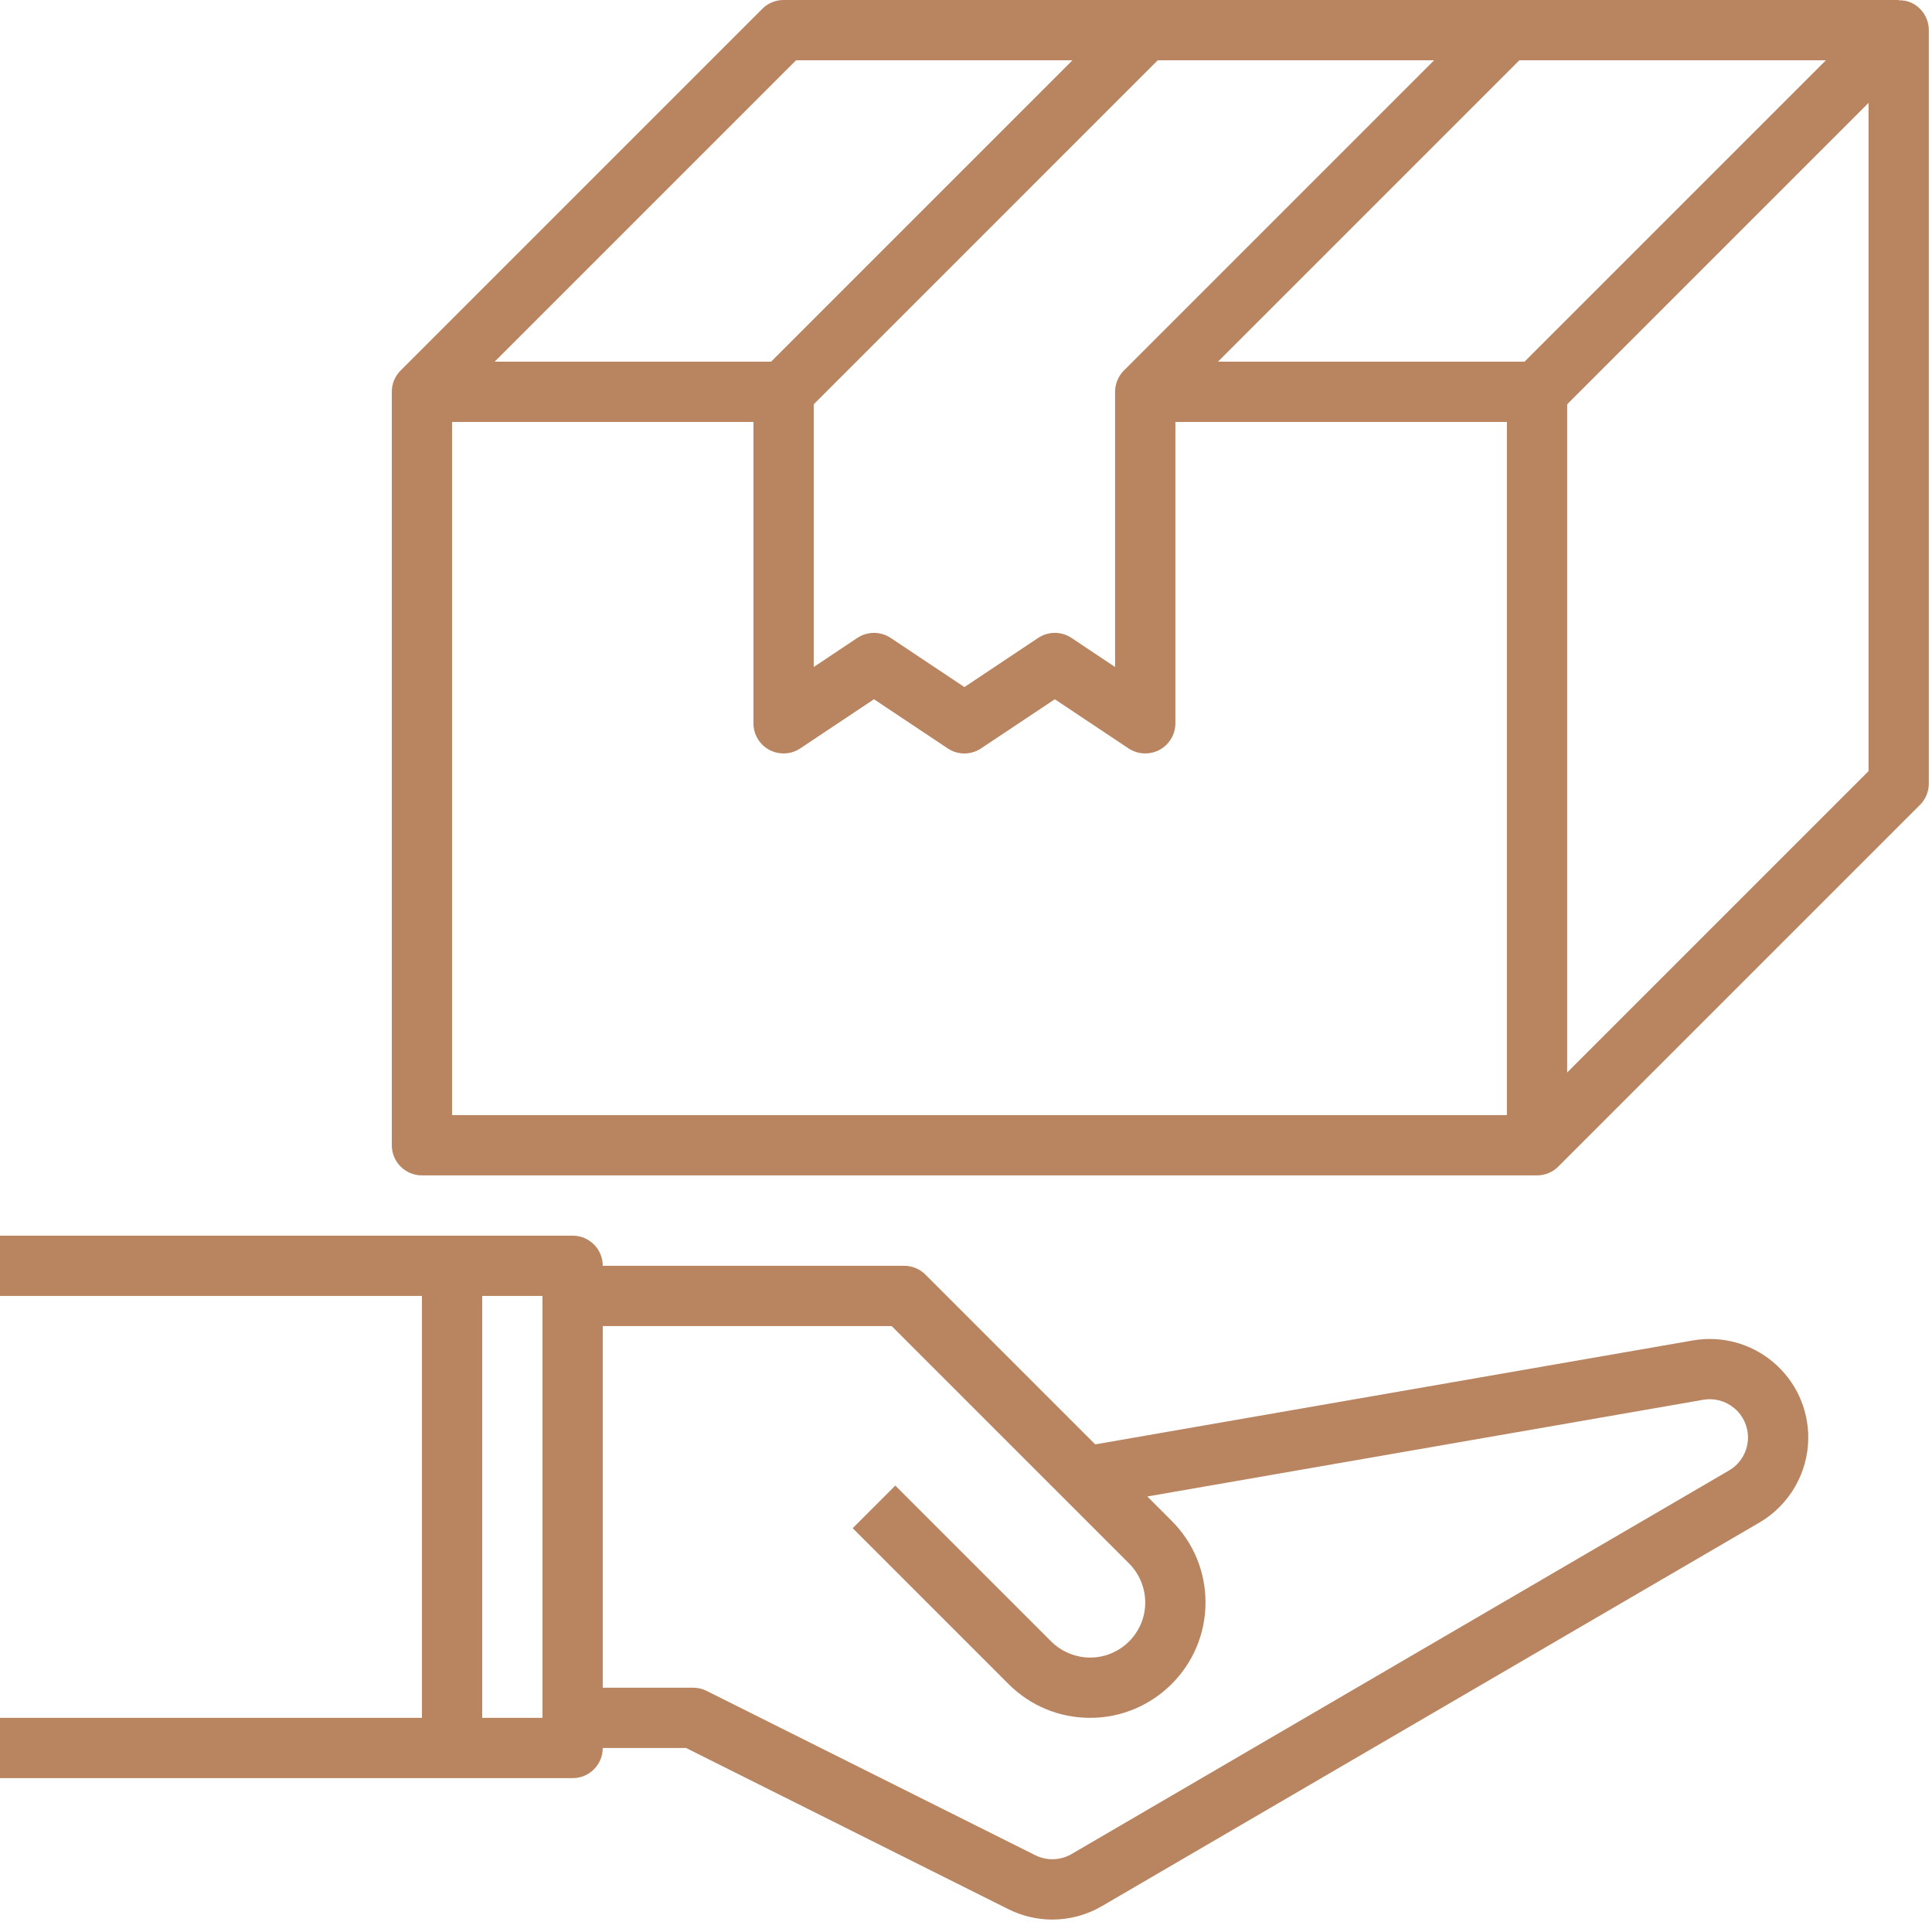
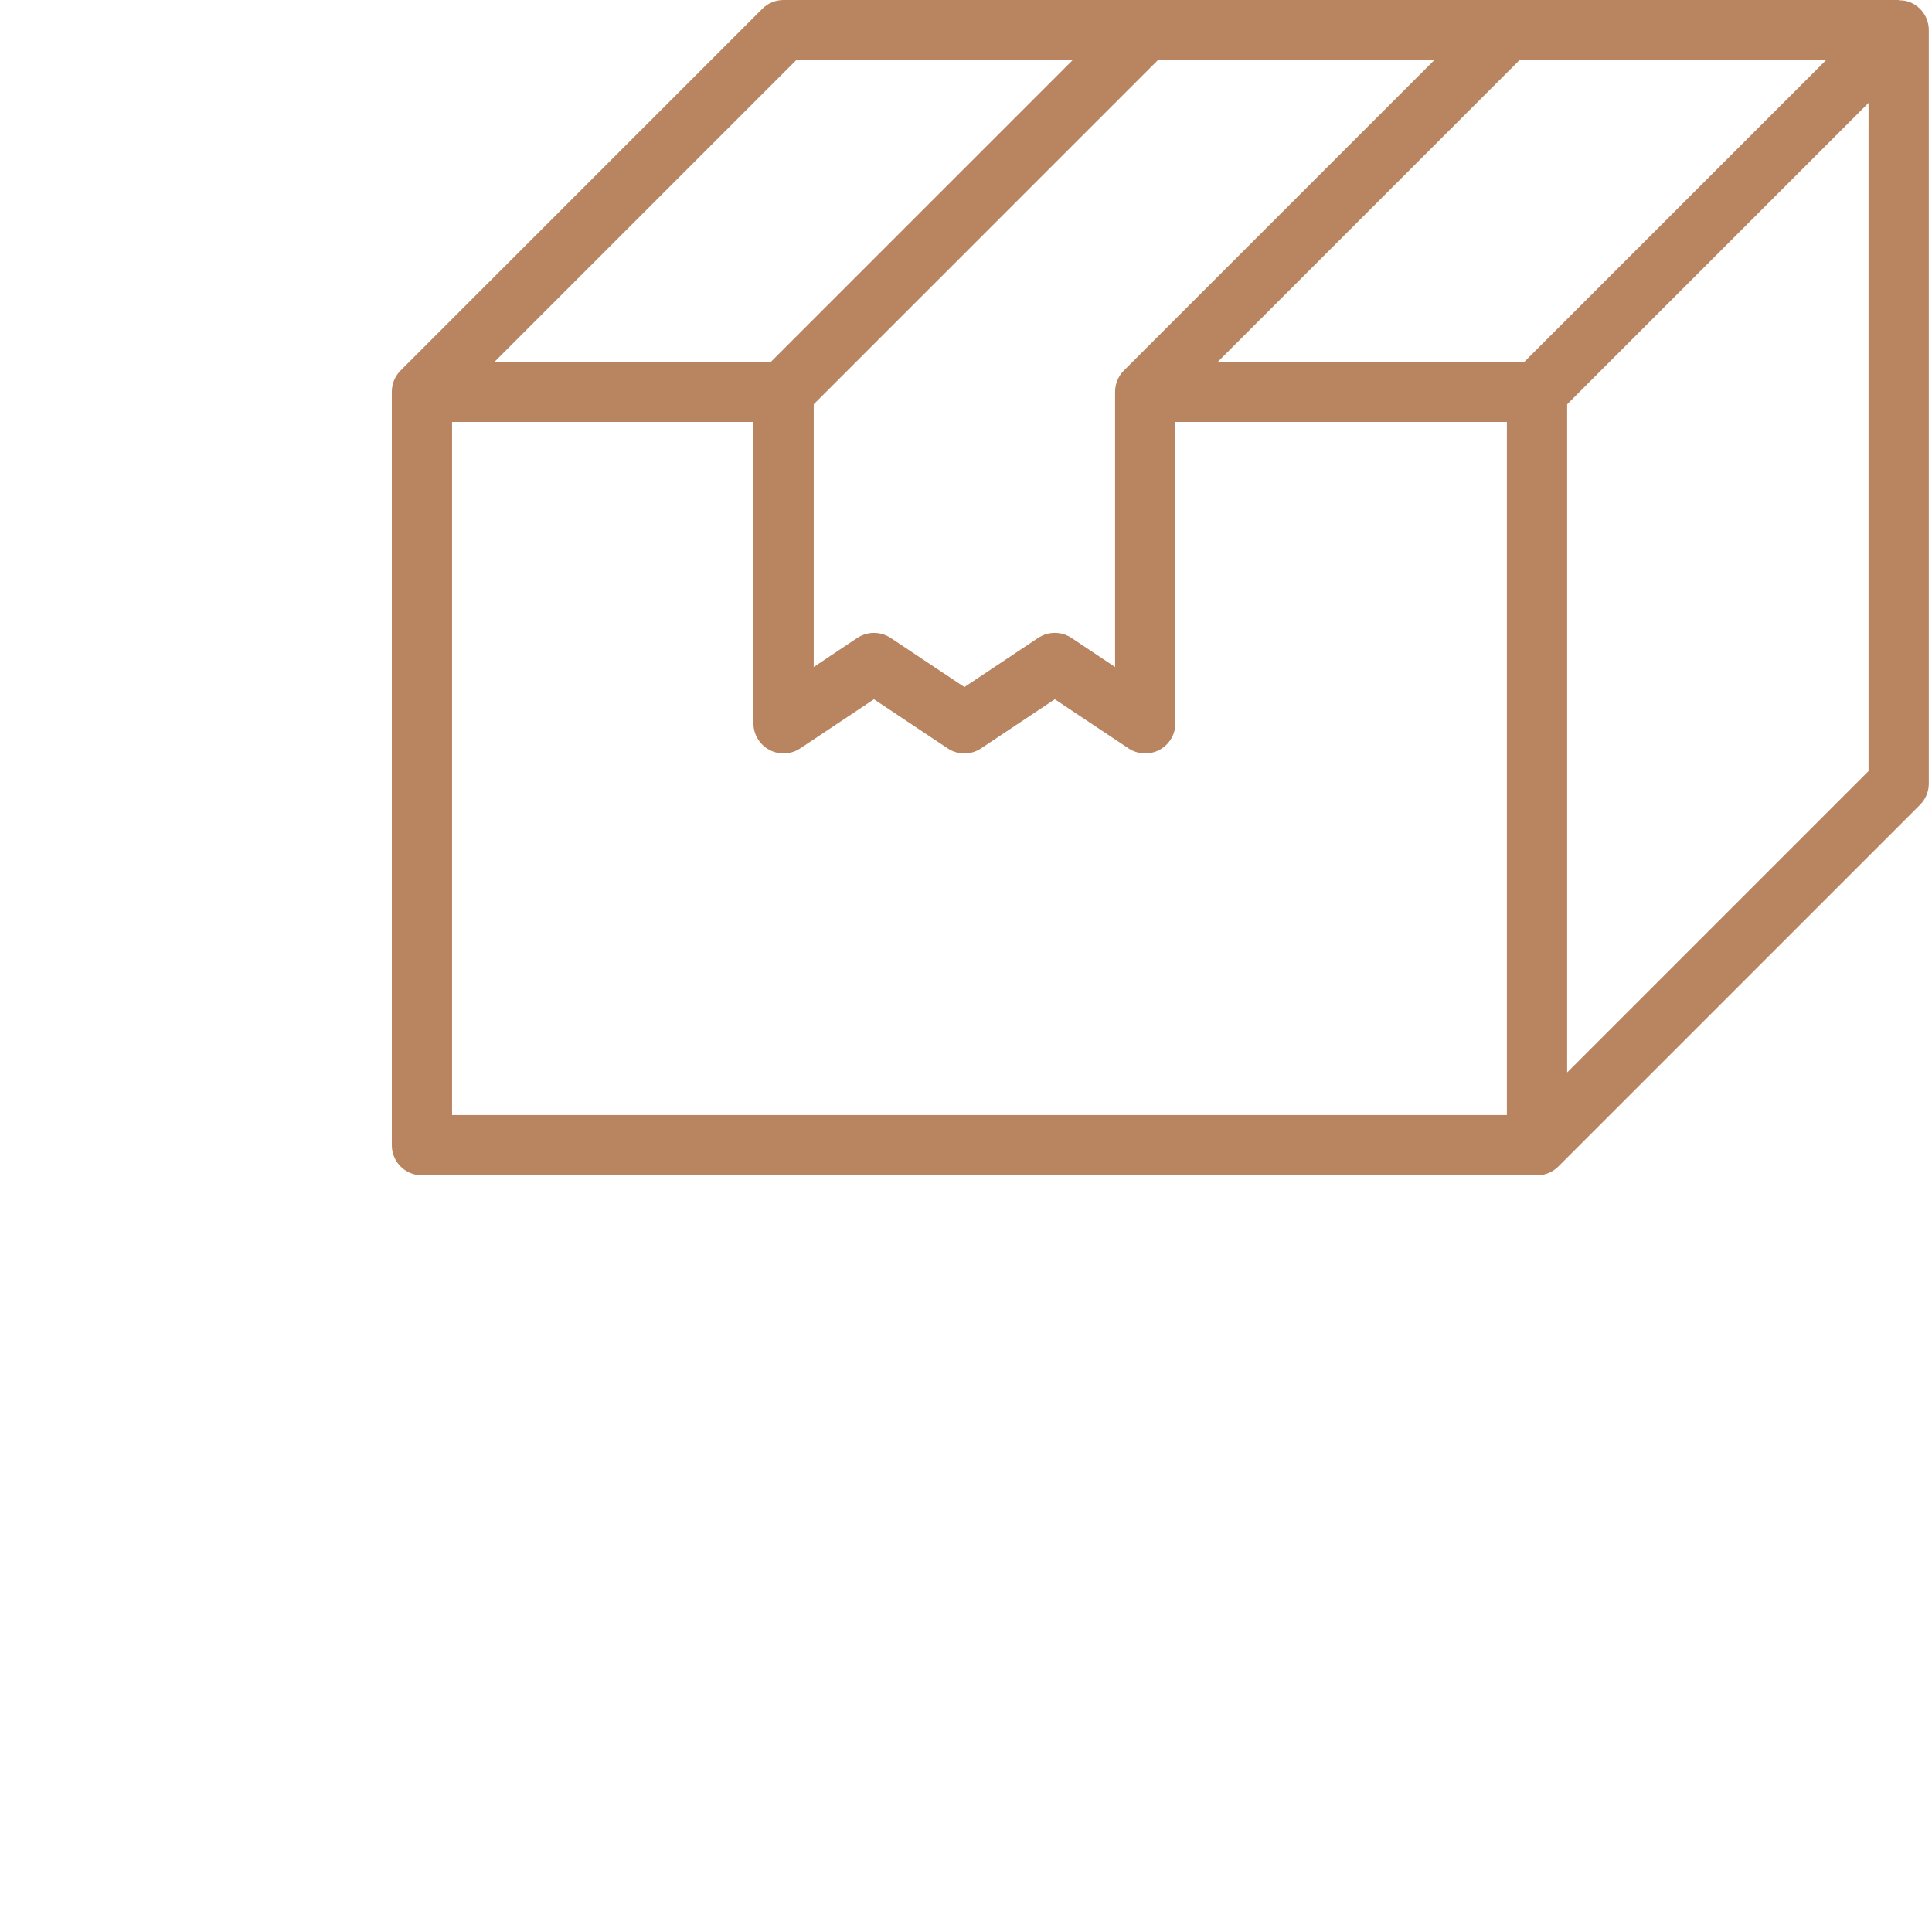
<svg xmlns="http://www.w3.org/2000/svg" width="131" height="131" viewBox="0 0 131 131" fill="none">
  <path d="M129.523 0.155C129.27 0.049 129.004 0.018 128.74 0.018V0H53.131C52.587 0 52.068 0.215 51.686 0.599L27.166 25.119C26.796 25.489 26.566 25.999 26.566 26.566V77.653C26.566 78.783 27.479 79.697 28.609 79.697H104.218C104.785 79.697 105.295 79.466 105.665 79.096L130.185 54.576C130.569 54.194 130.784 53.675 130.784 53.131V2.043C130.784 1.218 130.287 0.47 129.523 0.155ZM103.372 24.522H82.586L103.021 4.087H123.807L103.372 24.522ZM97.242 4.087L76.208 25.121C75.824 25.503 75.609 26.022 75.609 26.566V45.227L72.657 43.257C71.97 42.797 71.077 42.797 70.39 43.257L65.392 46.588L60.396 43.257C60.052 43.028 59.656 42.913 59.261 42.913C58.867 42.913 58.471 43.028 58.127 43.257L55.175 45.227V27.412L78.499 4.087H97.242ZM53.977 4.087H72.72L52.285 24.522H33.542L53.977 4.087ZM102.175 75.609H30.652V28.609H51.087V49.044C51.087 49.798 51.502 50.491 52.166 50.846C52.829 51.202 53.638 51.161 54.263 50.744L59.261 47.413L64.258 50.744C64.945 51.204 65.838 51.204 66.524 50.744L71.522 47.413L76.519 50.744C76.86 50.971 77.257 51.087 77.653 51.087C77.984 51.087 78.315 51.008 78.618 50.846C79.282 50.491 79.697 49.798 79.697 49.044V28.609H102.175V75.609ZM126.697 52.285L106.262 72.72V27.412L126.697 6.977V52.285Z" fill="#B98460" />
-   <path d="M38.827 120.566C39.957 120.566 40.87 119.653 40.87 118.523H46.518L68.365 129.448C69.309 129.92 70.333 130.157 71.353 130.157C72.516 130.157 73.676 129.852 74.716 129.245L119.297 103.238C121.341 102.046 122.61 99.837 122.61 97.471C122.61 95.495 121.742 93.631 120.229 92.358C118.719 91.087 116.729 90.552 114.787 90.889L74.261 97.937L62.75 86.426C62.368 86.042 61.849 85.827 61.305 85.827H40.87C40.87 84.697 39.957 83.784 38.827 83.784H0V87.871H28.609V116.479H0V120.566H38.827ZM60.459 89.914L76.56 106.015C77.254 106.71 77.653 107.672 77.653 108.657C77.653 110.717 75.977 112.392 73.918 112.392C72.935 112.392 71.97 111.994 71.275 111.299L60.706 100.73L57.817 103.62L68.386 114.189C69.863 115.666 71.827 116.479 73.918 116.479C78.229 116.479 81.74 112.969 81.74 108.657C81.74 106.569 80.927 104.603 79.449 103.125L77.794 101.47L115.484 94.914C116.247 94.778 117.011 94.99 117.597 95.485C118.186 95.979 118.523 96.703 118.523 97.469C118.523 98.386 118.031 99.245 117.238 99.706L72.659 125.714C71.903 126.155 70.981 126.184 70.194 125.792L47.916 114.653C47.632 114.51 47.317 114.436 47.001 114.436H40.87V89.914H60.459ZM36.783 116.479H32.696V87.871H36.783V116.479Z" fill="#B98460" />
</svg>